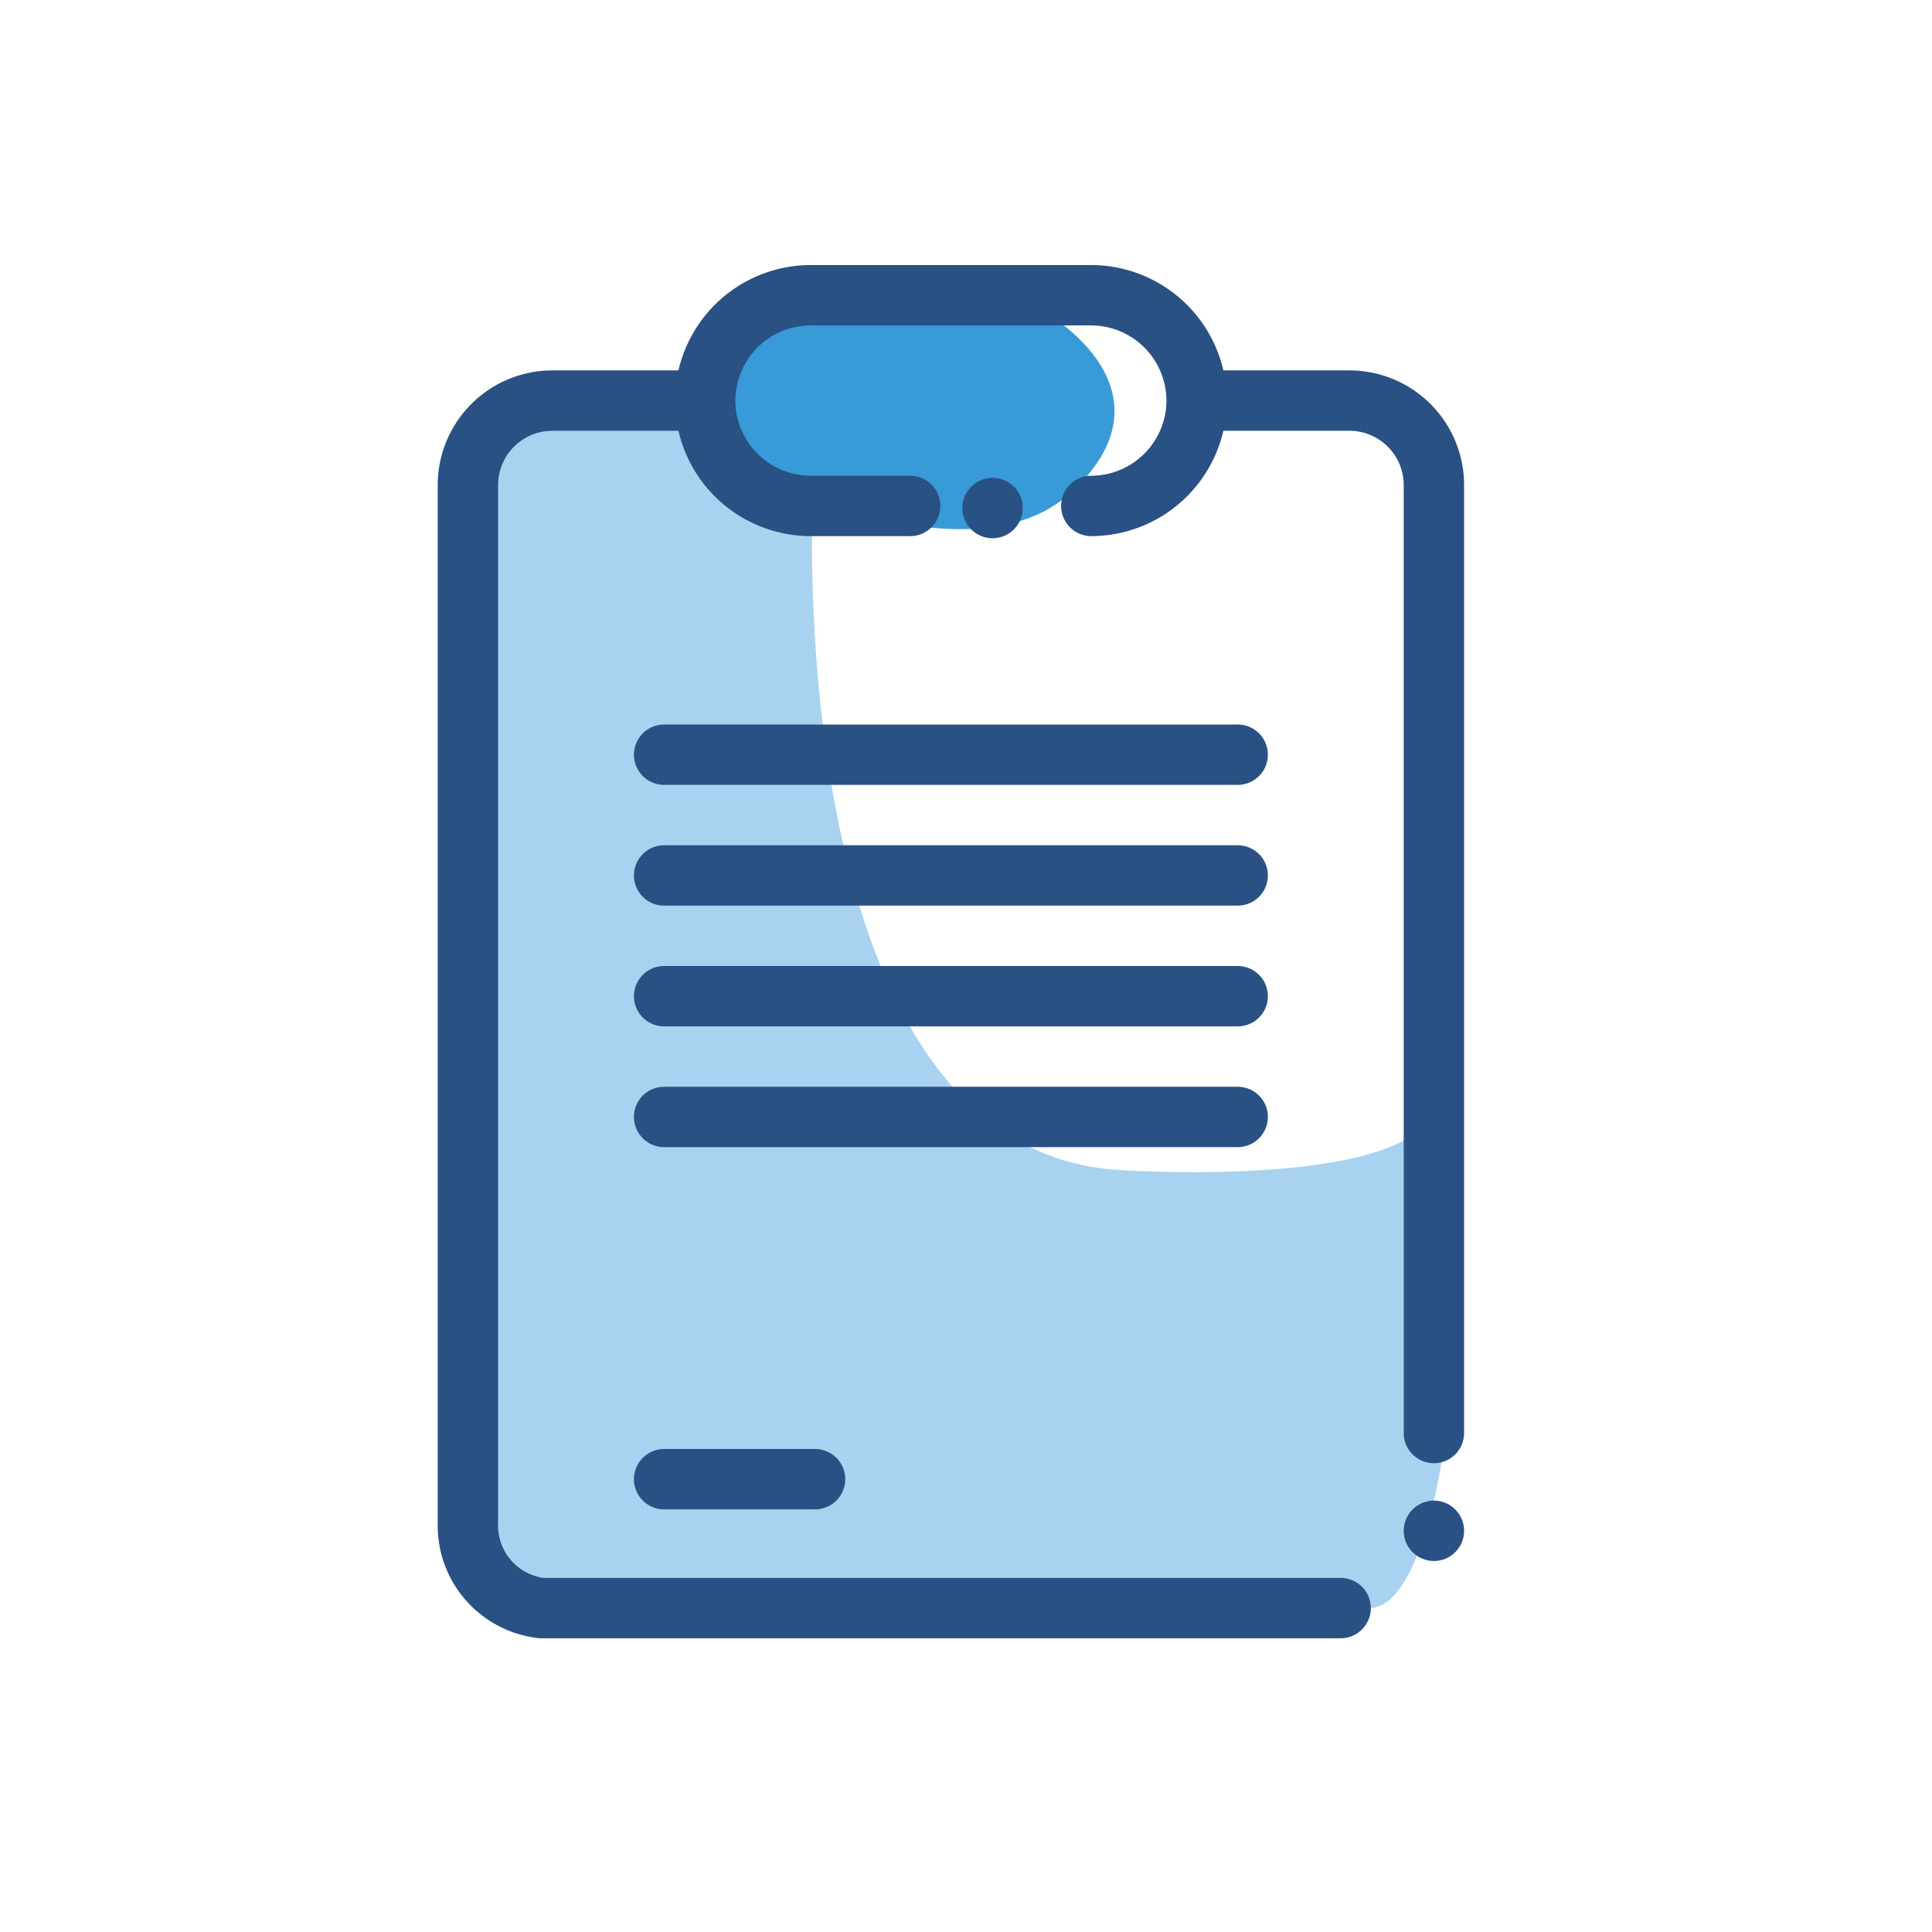
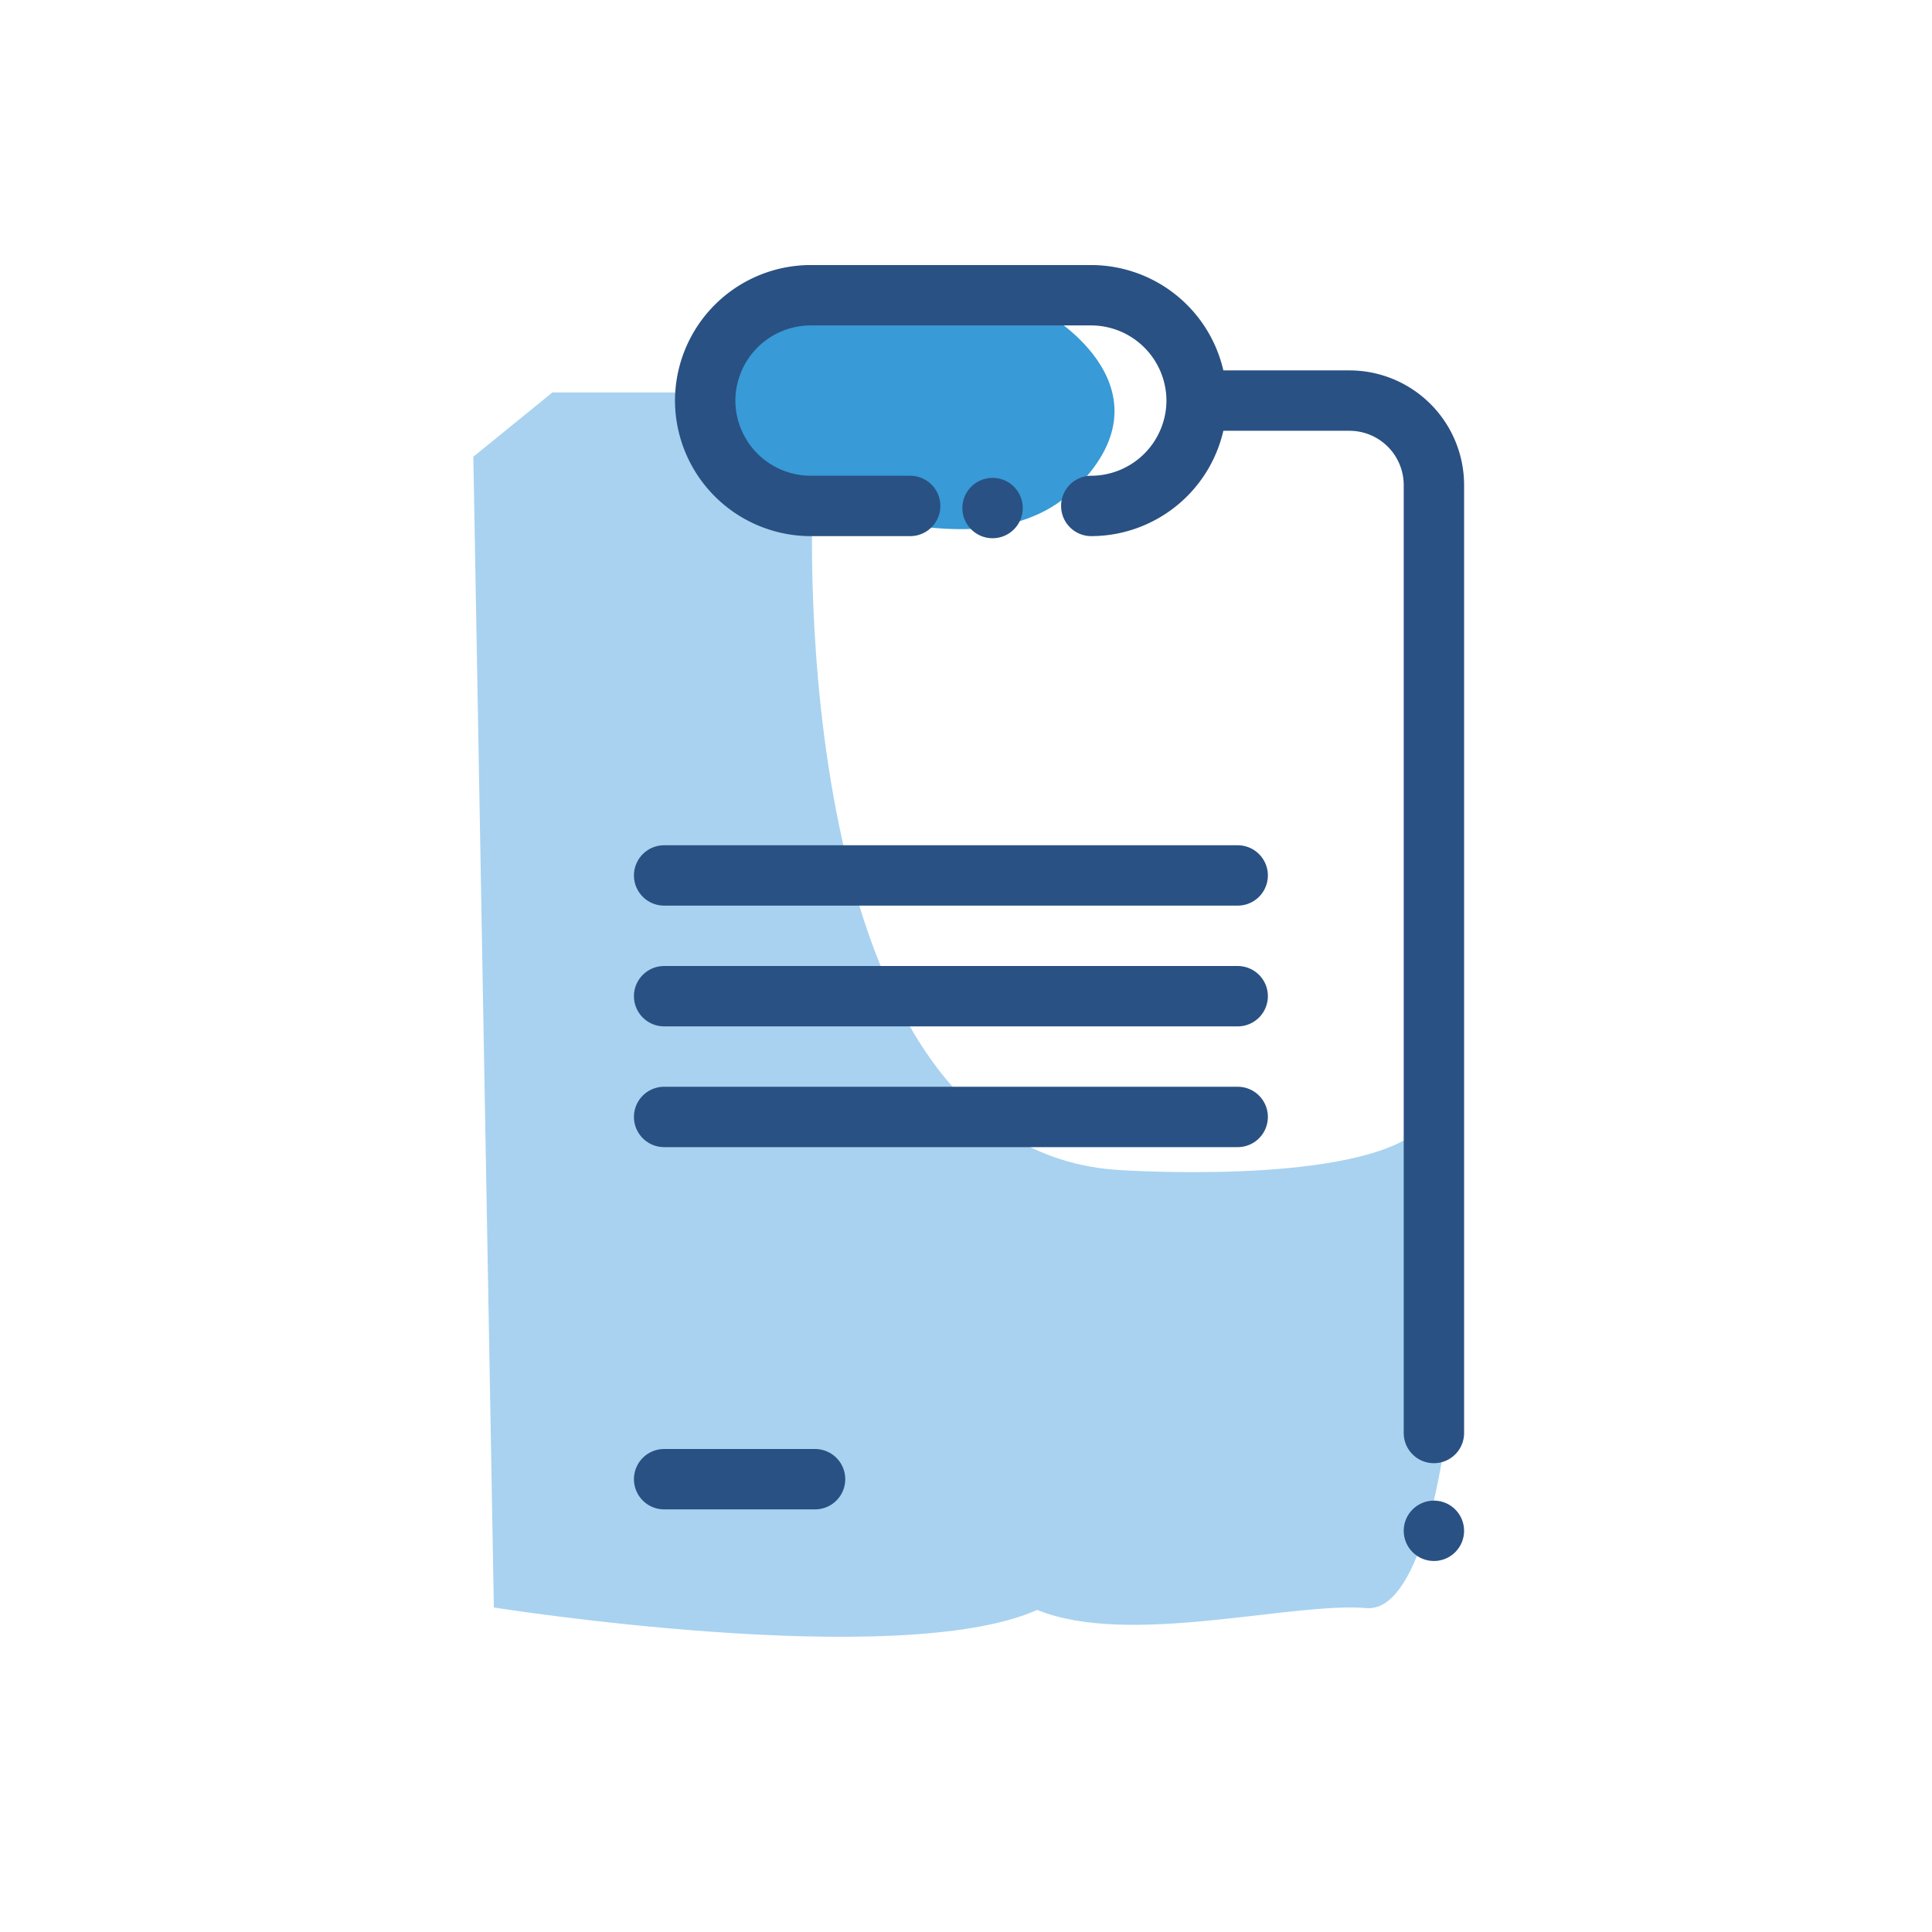
<svg xmlns="http://www.w3.org/2000/svg" id="Layer_1" data-name="Layer 1" viewBox="0 0 64 64">
  <defs>
    <style>.cls-1{fill:#a8d2f0;}.cls-2{fill:#389ad6;}.cls-3{fill:none;stroke:#295183;stroke-linecap:round;stroke-linejoin:round;stroke-width:2px;}.cls-4{fill:#295183;}</style>
  </defs>
  <title>Clipboard</title>
  <path class="cls-1" d="M45.27,53.27c-2.49-.21-7.88,1.3-10.91.06-4.59,2.05-18-.08-18-.08l-.68-38.12L18.3,13h5.2s.85,3.11,3.42,3.62c0,0-1,21.5,10.18,22.14h0s7.24.49,9.67-1.14S48.55,53.54,45.27,53.27Z" />
  <path class="cls-2" d="M34.75,10.44s4.31,2.5.78,5.83-11.53-1-11.53-1S20.6,7.6,34.75,10.44Z" />
-   <path class="cls-3" d="M23,13.27H18.3a2.8,2.8,0,0,0-2.8,2.8v34.4a2.75,2.75,0,0,0,2.44,2.8H44.41" />
  <path class="cls-3" d="M40,13.27h4.7a2.8,2.8,0,0,1,2.8,2.8v31.4" />
  <path class="cls-3" d="M30.15,16.76h-3.3a3.5,3.5,0,0,1-3.49-3.49h0a3.5,3.5,0,0,1,3.49-3.49h9.3a3.5,3.5,0,0,1,3.49,3.49h0a3.5,3.5,0,0,1-3.49,3.49" />
  <circle class="cls-4" cx="32.88" cy="16.83" r="1" />
  <line class="cls-3" x1="41" y1="33" x2="22" y2="33" />
  <line class="cls-3" x1="41" y1="37" x2="22" y2="37" />
  <line class="cls-3" x1="27" y1="49" x2="22" y2="49" />
  <line class="cls-3" x1="41" y1="29" x2="22" y2="29" />
-   <line class="cls-3" x1="41" y1="25" x2="22" y2="25" />
  <circle class="cls-4" cx="47.5" cy="50.71" r="1" />
</svg>